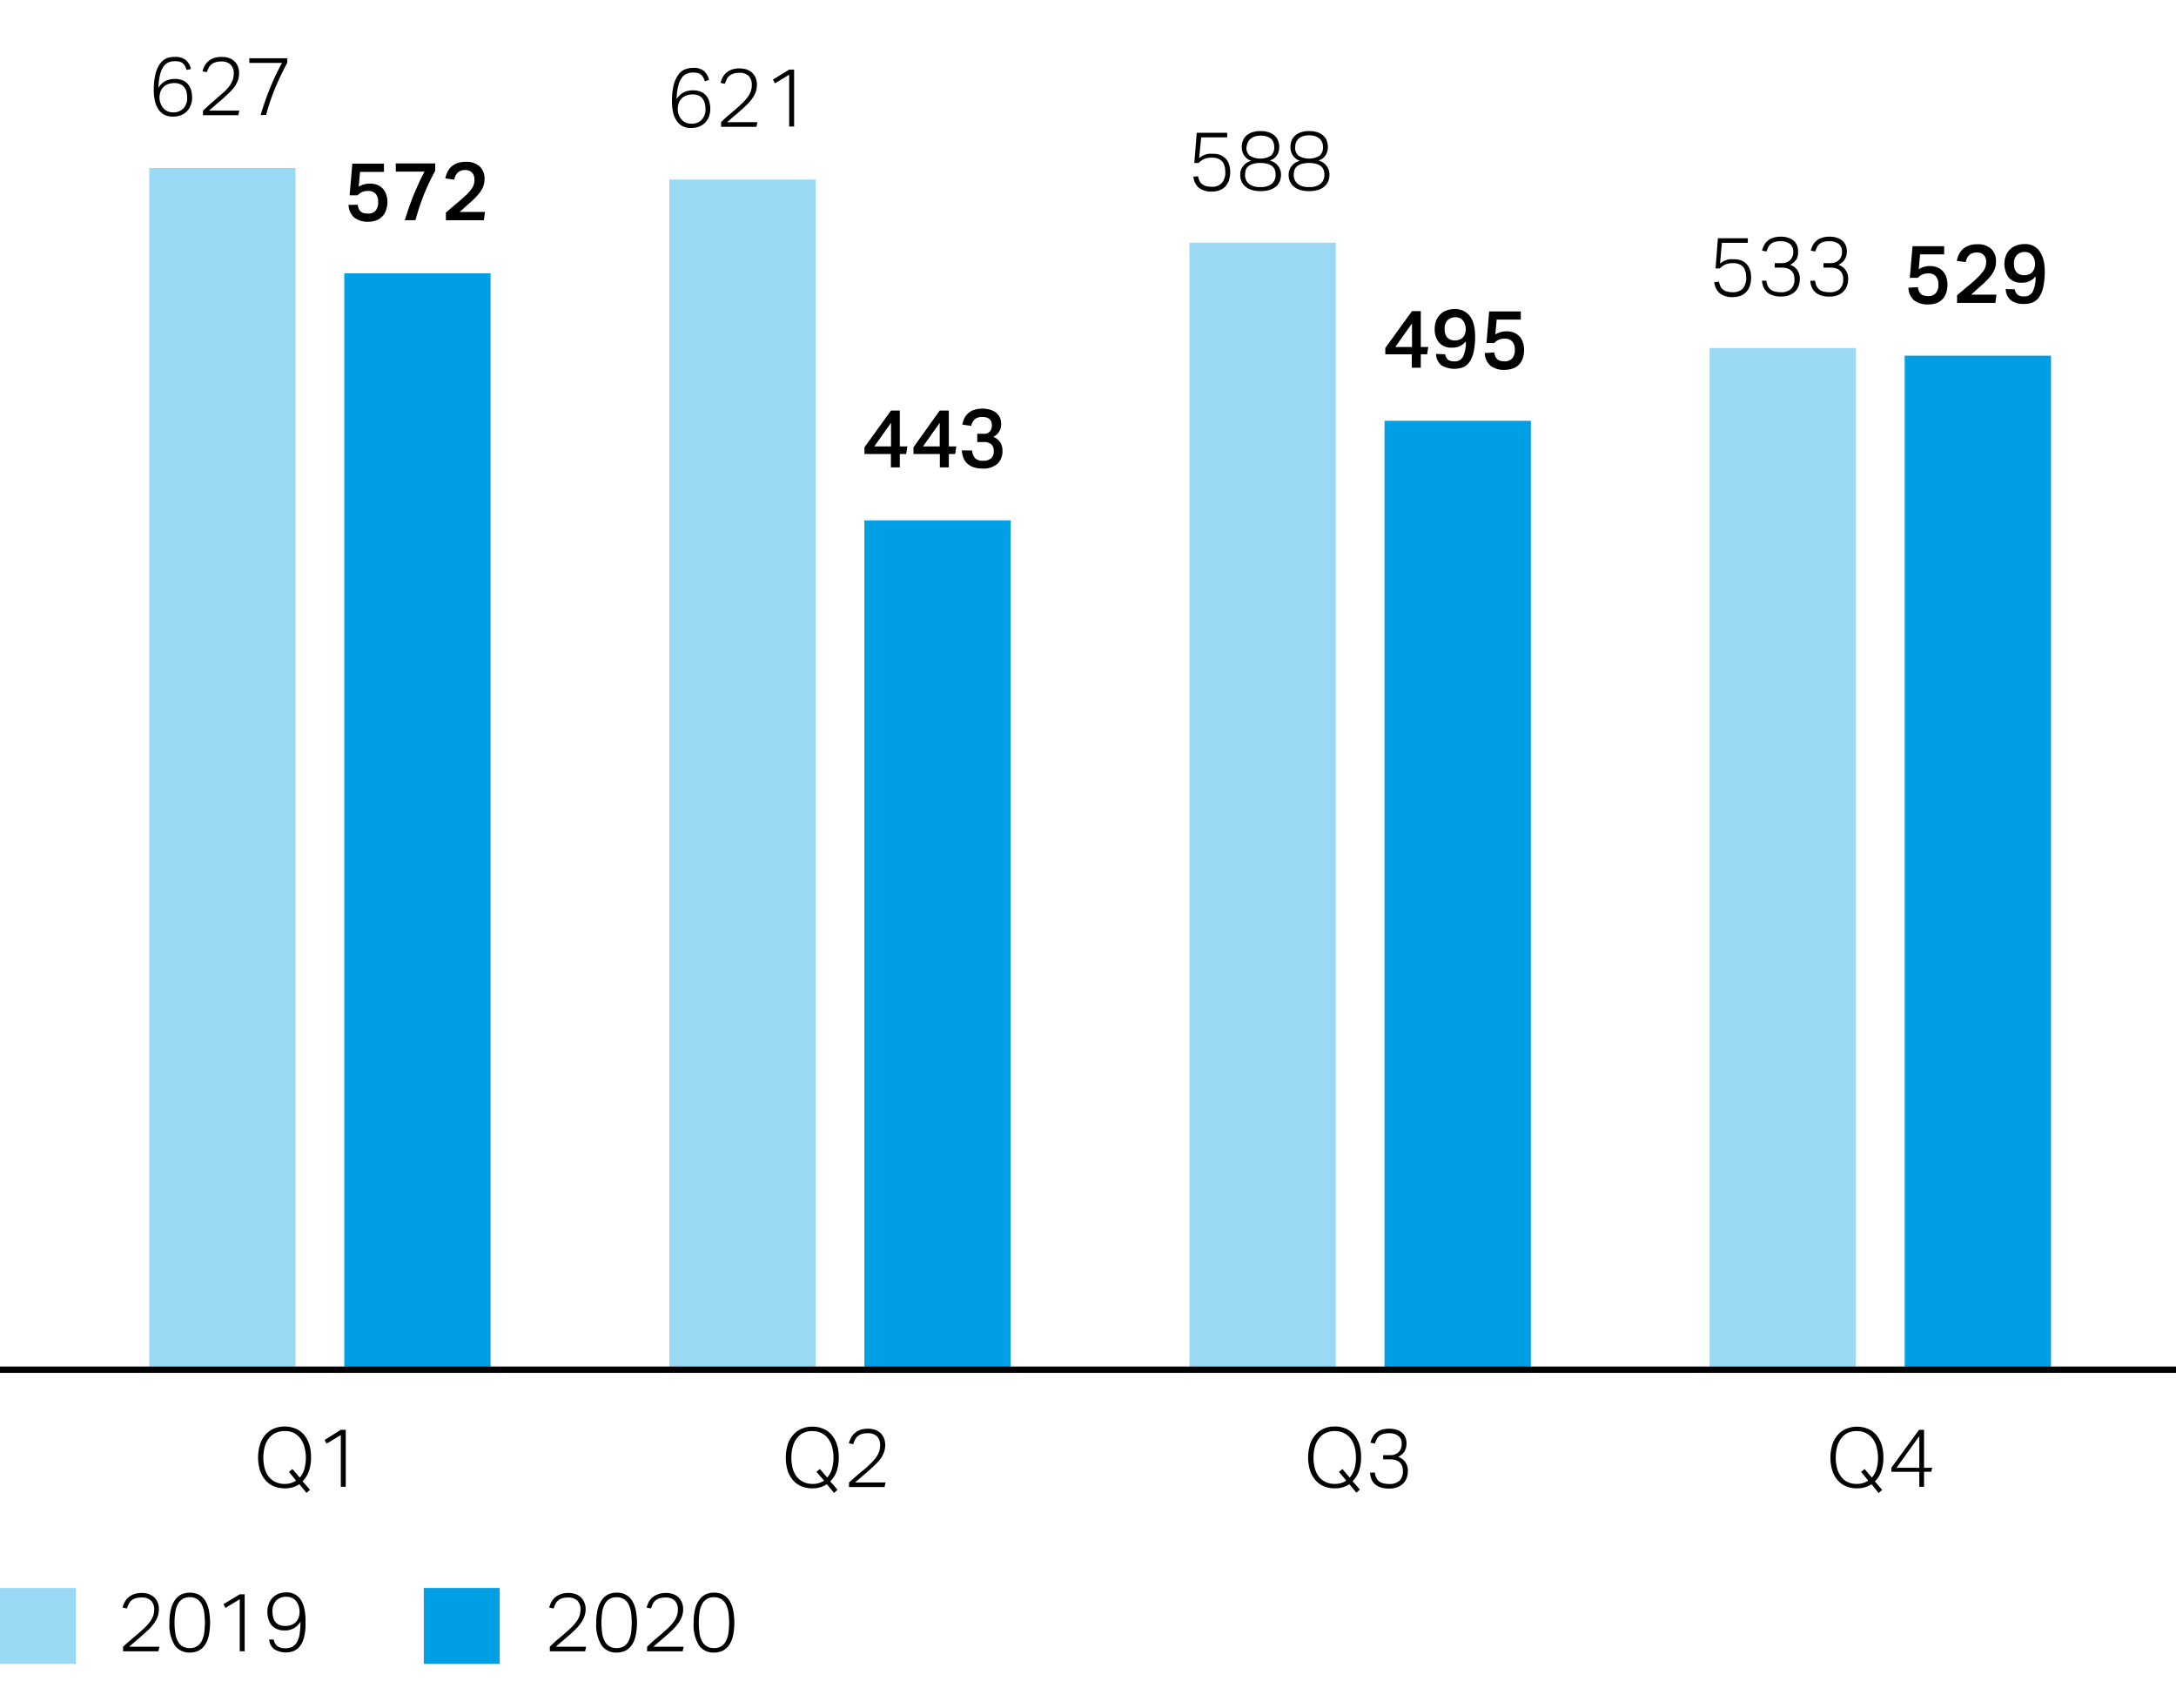
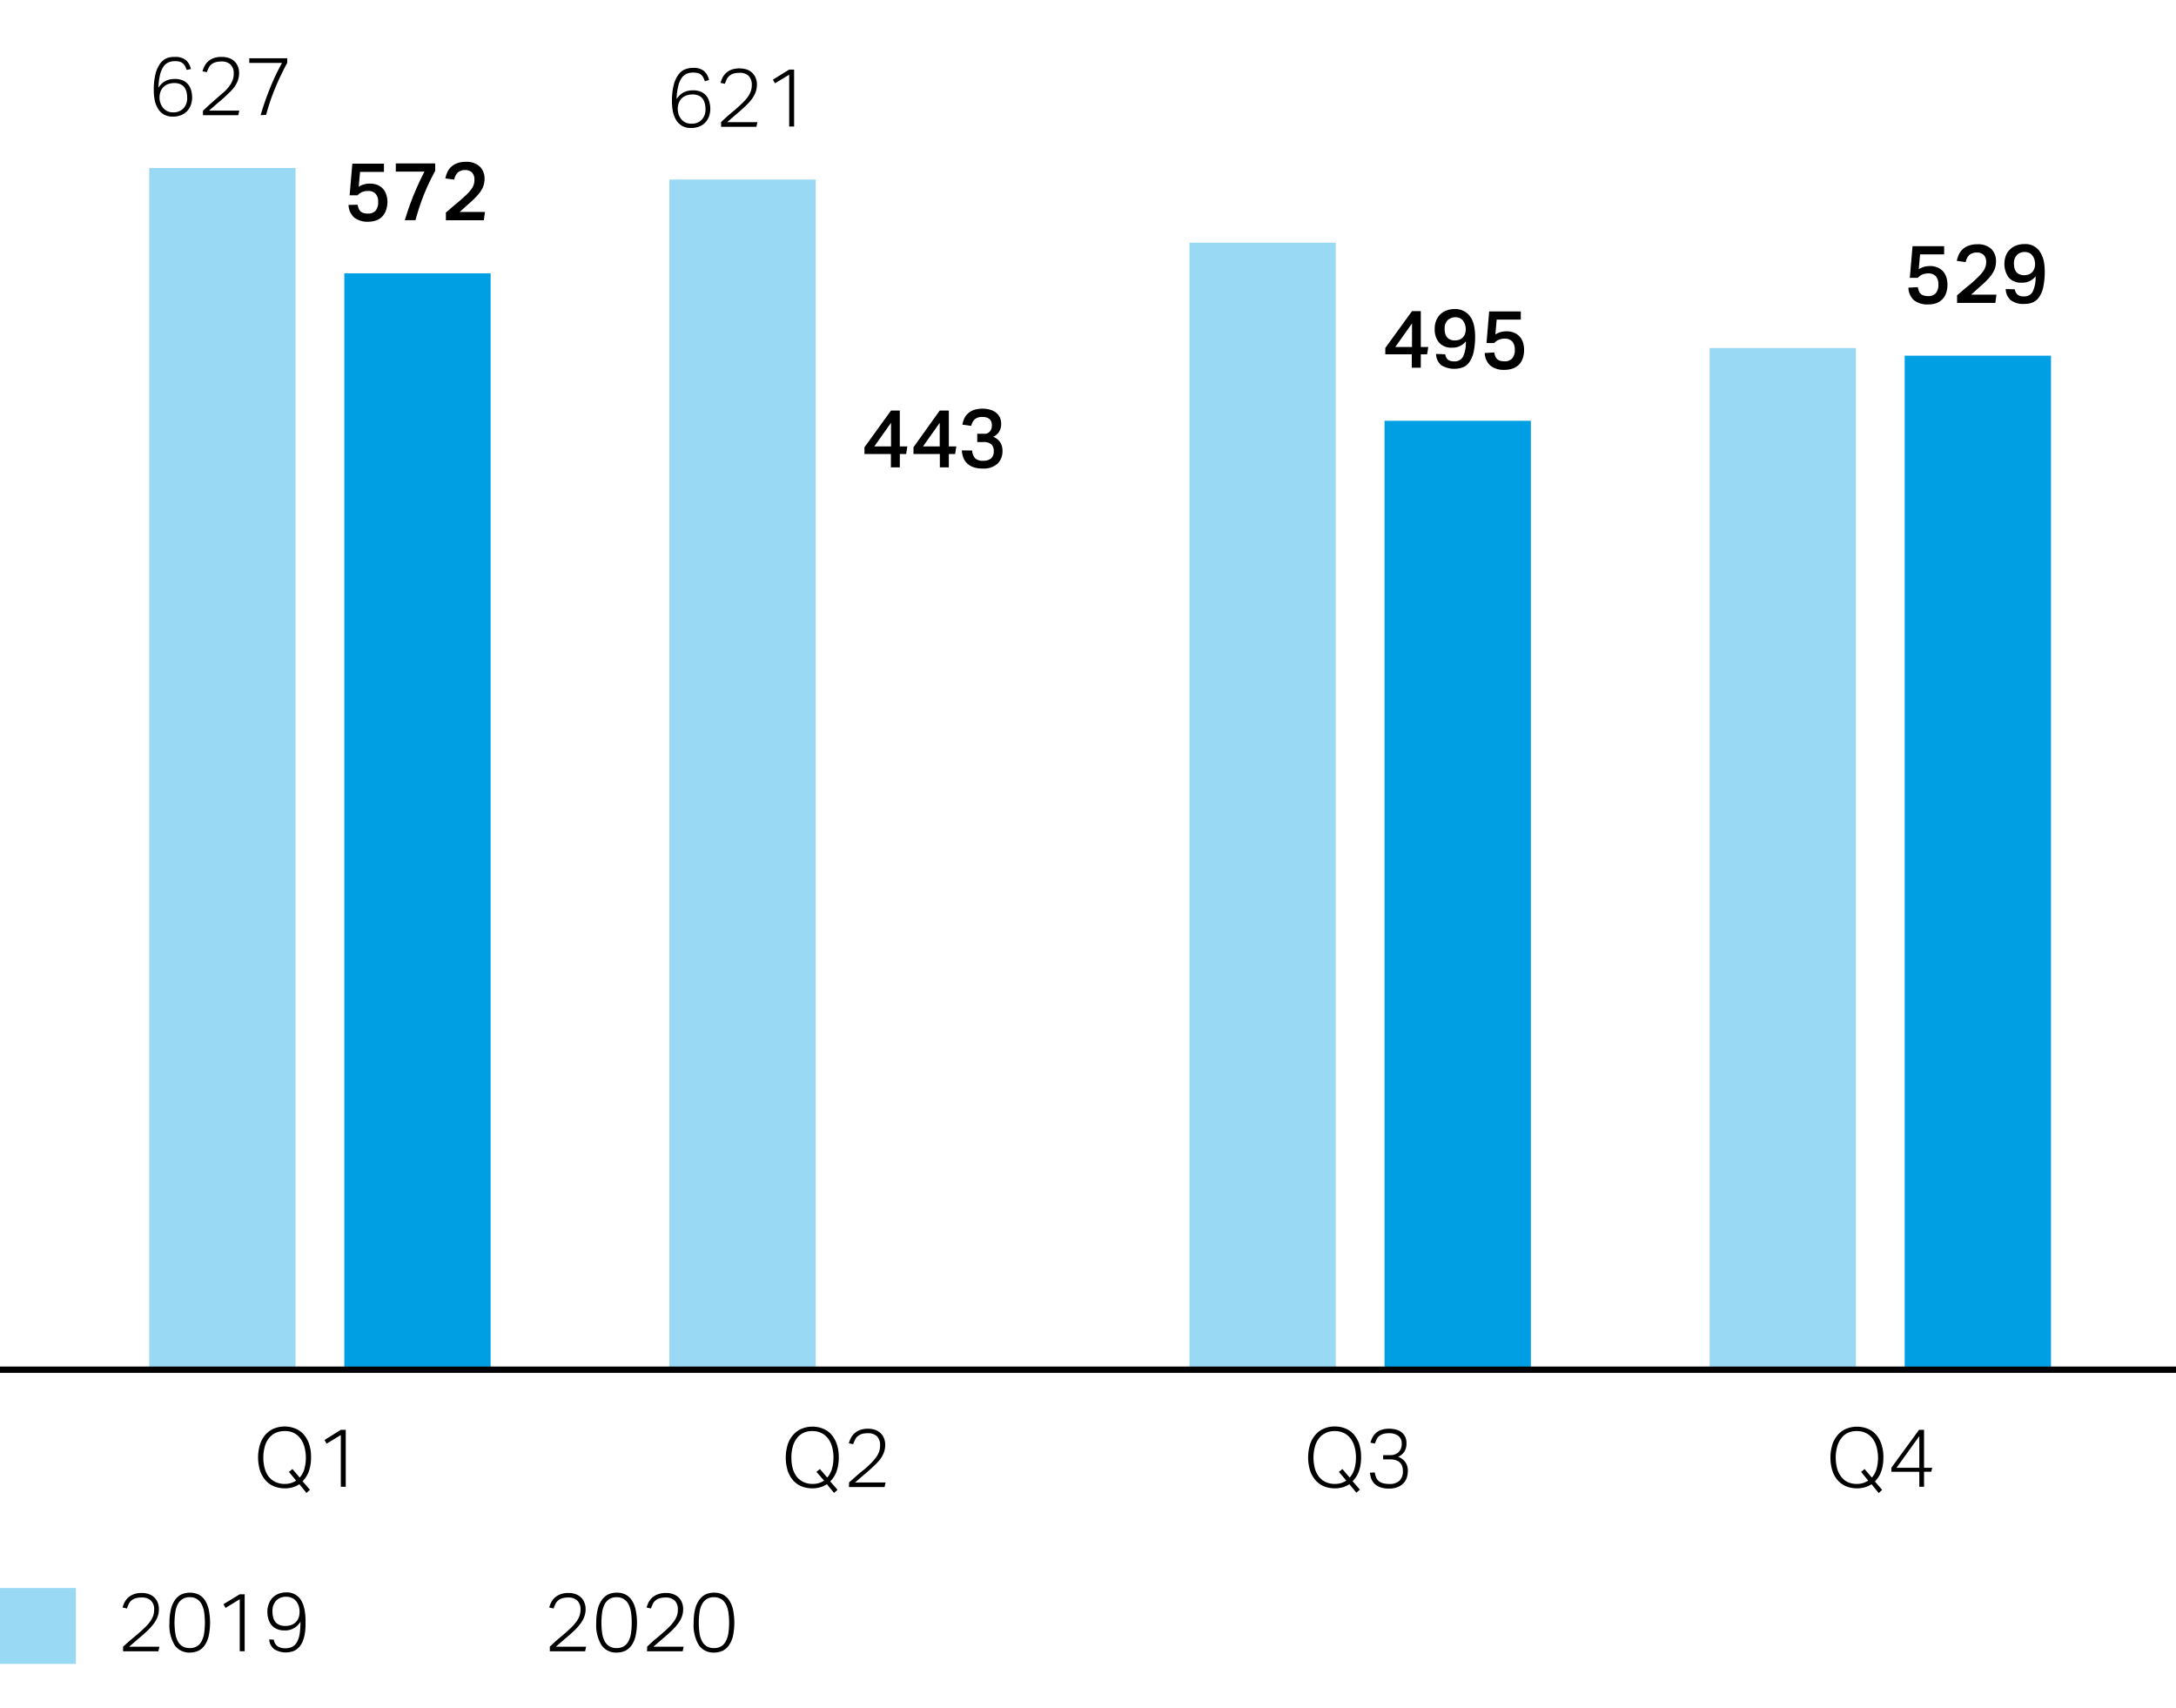
<svg xmlns="http://www.w3.org/2000/svg" width="344" height="270" viewBox="0 0 344 270">
  <defs>
    <style>.cls-1{fill:none}.cls-2{fill:#99d9f4}.cls-3{fill:#009fe4}</style>
  </defs>
  <g id="Grafik">
-     <path class="cls-1" d="M339 55.85l-2.67 1.69-.38-.73 3.05-1.94h.92V66H339zM339 16.5l-2.67 1.69-.38-.72 3.05-1.95h.92v11.1H339zM-.28 222.65a3.8 3.8 0 01-1.65-.34 3 3 0 01-1.24-1.05 5.18 5.18 0 01-.78-1.82 11.29 11.29 0 01-.27-2.64 7.5 7.5 0 011-4.39 3.43 3.43 0 013-1.46 3.39 3.39 0 012.9 1.43 7.46 7.46 0 011 4.42 11.14 11.14 0 01-.27 2.63 5.35 5.35 0 01-.78 1.82 3.31 3.31 0 01-1.27 1.06 4 4 0 01-1.64.34zm0-1.6a1.66 1.66 0 001-.3 2.14 2.14 0 00.66-.85 4.48 4.48 0 00.37-1.33 11.73 11.73 0 00.12-1.77 11.74 11.74 0 00-.12-1.75 4.73 4.73 0 00-.37-1.34 2.14 2.14 0 00-.66-.85 1.66 1.66 0 00-1-.3 1.6 1.6 0 00-1 .31 2.17 2.17 0 00-.66.86 5 5 0 00-.35 1.33 13.07 13.07 0 00-.11 1.74 7.91 7.91 0 00.5 3.2 1.68 1.68 0 001.64 1.05zM-.28 207.52a3.8 3.8 0 01-1.65-.34 3 3 0 01-1.24-1.05 5.32 5.32 0 01-.78-1.83 11.14 11.14 0 01-.27-2.63 7.54 7.54 0 011-4.4 3.44 3.44 0 013-1.45 3.38 3.38 0 012.9 1.42 7.52 7.52 0 011 4.43 11.2 11.2 0 01-.27 2.63 5.21 5.21 0 01-.78 1.81 3.22 3.22 0 01-1.27 1.06 4 4 0 01-1.64.35zm0-1.61a1.66 1.66 0 001-.3 2.1 2.1 0 00.66-.84 4.57 4.57 0 00.37-1.33 11.92 11.92 0 00.12-1.77 11.64 11.64 0 00-.12-1.75 4.64 4.64 0 00-.37-1.34 2.17 2.17 0 00-.66-.86 1.72 1.72 0 00-1-.29 1.66 1.66 0 00-1 .3 2.25 2.25 0 00-.66.86 5.12 5.12 0 00-.35 1.34 13.07 13.07 0 00-.11 1.74 7.91 7.91 0 00.49 3.15 1.67 1.67 0 001.65 1.09zM-.28 192.38a4 4 0 01-1.65-.33A3.14 3.14 0 01-3.17 191a5.18 5.18 0 01-.78-1.82 11.26 11.26 0 01-.27-2.63 7.54 7.54 0 011-4.4 3.42 3.42 0 013-1.45 3.38 3.38 0 012.9 1.42 7.5 7.5 0 011 4.43 11.11 11.11 0 01-.27 2.62 5.26 5.26 0 01-.73 1.83 3.22 3.22 0 01-1.27 1 4 4 0 01-1.69.38zm0-1.6a1.66 1.66 0 001-.3 2.17 2.17 0 00.66-.84 4.64 4.64 0 00.37-1.34 11.68 11.68 0 00.12-1.76 11.78 11.78 0 00-.12-1.76 4.73 4.73 0 00-.37-1.34 2.14 2.14 0 00-.66-.85 1.66 1.66 0 00-1-.3 1.66 1.66 0 00-1 .31 2.17 2.17 0 00-.66.86 5 5 0 00-.35 1.33 13.11 13.11 0 00-.11 1.75 7.91 7.91 0 00.49 3.15 1.68 1.68 0 001.65 1.09zM-.28 177.25a3.8 3.8 0 01-1.65-.34 3 3 0 01-1.24-1 5.26 5.26 0 01-.78-1.91 11.29 11.29 0 01-.27-2.64 7.5 7.5 0 011-4.39 3.43 3.43 0 013-1.46A3.4 3.4 0 012.69 167a7.52 7.52 0 011 4.43 11.14 11.14 0 01-.23 2.57 5.21 5.21 0 01-.78 1.81 3.25 3.25 0 01-1.27 1.07 4 4 0 01-1.69.37zm0-1.61a1.72 1.72 0 001-.29 2.14 2.14 0 00.66-.85 4.57 4.57 0 00.37-1.33 11.82 11.82 0 00.12-1.77 11.74 11.74 0 00-.12-1.75 4.73 4.73 0 00-.37-1.34 2.14 2.14 0 00-.66-.85 1.66 1.66 0 00-1-.3 1.6 1.6 0 00-1 .31 2.21 2.21 0 00-.66.85 5.12 5.12 0 00-.35 1.34 13.07 13.07 0 00-.11 1.74 7.91 7.91 0 00.49 3.15 1.67 1.67 0 001.65 1.09zM-.28 162.12a4 4 0 01-1.65-.34 3.19 3.19 0 01-1.24-1.05 5.32 5.32 0 01-.78-1.83 11.2 11.2 0 01-.27-2.63 7.54 7.54 0 011-4.4 3.42 3.42 0 013-1.45 3.38 3.38 0 012.9 1.42 7.52 7.52 0 011 4.43 11.2 11.2 0 01-.27 2.63 5.29 5.29 0 01-.78 1.81 3.22 3.22 0 01-1.27 1.06 4 4 0 01-1.64.35zm0-1.61a1.66 1.66 0 001-.3 2.1 2.1 0 00.66-.84 4.57 4.57 0 00.4-1.37 11.92 11.92 0 00.12-1.77 11.64 11.64 0 00-.12-1.75 4.55 4.55 0 00-.37-1.34 2.17 2.17 0 00-.66-.86 1.72 1.72 0 00-1-.29 1.66 1.66 0 00-1 .3 2.25 2.25 0 00-.66.86 5.12 5.12 0 00-.35 1.34 13 13 0 00-.11 1.74 7.91 7.91 0 00.49 3.15 1.67 1.67 0 001.62 1.13zM-.28 147a4 4 0 01-1.65-.33 3.14 3.14 0 01-1.24-1.06 5.18 5.18 0 01-.78-1.82 11.29 11.29 0 01-.27-2.64 7.5 7.5 0 011-4.39 3.42 3.42 0 013-1.45 3.38 3.38 0 012.9 1.42 7.48 7.48 0 011 4.42 11.14 11.14 0 01-.27 2.63 5.26 5.26 0 01-.78 1.82 3.31 3.31 0 01-1.27 1.06 4 4 0 01-1.64.34zm0-1.6a1.66 1.66 0 001-.3 2.17 2.17 0 00.66-.84 4.64 4.64 0 00.37-1.34 11.73 11.73 0 00.12-1.77 11.74 11.74 0 00-.12-1.75 4.73 4.73 0 00-.34-1.4 2.14 2.14 0 00-.66-.85 1.66 1.66 0 00-1-.3 1.6 1.6 0 00-1 .31 2.17 2.17 0 00-.66.86 5 5 0 00-.35 1.33 13.07 13.07 0 00-.11 1.74 7.85 7.85 0 00.49 3.15 1.68 1.68 0 001.62 1.14zM-.28 131.85a3.8 3.8 0 01-1.65-.34 3 3 0 01-1.24-1 5.26 5.26 0 01-.78-1.82 11.29 11.29 0 01-.27-2.69 7.5 7.5 0 011-4.39 3.43 3.43 0 013-1.46 3.4 3.4 0 012.9 1.42 7.52 7.52 0 011 4.43 11.2 11.2 0 01-.27 2.63 5.21 5.21 0 01-.78 1.81 3.22 3.22 0 01-1.27 1.06 4 4 0 01-1.64.35zm0-1.61a1.72 1.72 0 001-.29 2.14 2.14 0 00.66-.85 4.57 4.57 0 00.37-1.33A11.92 11.92 0 001.9 126a11.64 11.64 0 00-.12-1.75 4.64 4.64 0 00-.37-1.34 2.07 2.07 0 00-.66-.85 1.66 1.66 0 00-1-.3 1.66 1.66 0 00-1 .3 2.25 2.25 0 00-.66.86 5.12 5.12 0 00-.35 1.34 13.07 13.07 0 00-.13 1.74 7.91 7.91 0 00.49 3.15 1.67 1.67 0 001.64 1.09zM-.28 116.72a4 4 0 01-1.65-.34 3.19 3.19 0 01-1.24-1 5.32 5.32 0 01-.78-1.83 11.2 11.2 0 01-.27-2.63 7.54 7.54 0 011-4.4 3.42 3.42 0 013-1.45 3.38 3.38 0 012.9 1.42 7.5 7.5 0 011 4.43 11.05 11.05 0 01-.27 2.62 5.26 5.26 0 01-.78 1.82 3.22 3.22 0 01-1.27 1.06 4 4 0 01-1.64.3zm0-1.61a1.66 1.66 0 001-.3 2.17 2.17 0 00.66-.84 4.66 4.66 0 00.37-1.33 11.92 11.92 0 00.12-1.77 11.55 11.55 0 00-.12-1.75 4.71 4.71 0 00-.37-1.35 2.14 2.14 0 00-.66-.85 1.65 1.65 0 00-1-.29 1.66 1.66 0 00-1 .3 2.17 2.17 0 00-.66.86 5 5 0 00-.35 1.33 13.11 13.11 0 00-.11 1.75 7.91 7.91 0 00.5 3.13 1.67 1.67 0 001.64 1.11zM-.28 101.58a3.8 3.8 0 01-1.65-.34 3 3 0 01-1.24-1 5.18 5.18 0 01-.78-1.82 11.29 11.29 0 01-.27-2.64 7.5 7.5 0 011-4.39 3.43 3.43 0 013-1.46 3.39 3.39 0 012.9 1.43 7.46 7.46 0 011 4.42 11.14 11.14 0 01-.27 2.63 5.35 5.35 0 01-.78 1.82 3.31 3.31 0 01-1.27 1.06 4 4 0 01-1.64.29zm0-1.6a1.66 1.66 0 001-.3 2.14 2.14 0 00.66-.85 4.48 4.48 0 00.37-1.33 11.73 11.73 0 00.12-1.77A11.74 11.74 0 001.78 94a4.73 4.73 0 00-.37-1.34 2.14 2.14 0 00-.66-.85 1.66 1.66 0 00-1-.3 1.6 1.6 0 00-1 .31 2.17 2.17 0 00-.66.86A5 5 0 00-2.28 94a13.07 13.07 0 00-.11 1.74 7.91 7.91 0 00.49 3.15A1.68 1.68 0 00-.26 100zM-.28 86.45a3.8 3.8 0 01-1.65-.34 3 3 0 01-1.24-1 5.32 5.32 0 01-.78-1.83 11.14 11.14 0 01-.27-2.63 7.54 7.54 0 011-4.4 3.44 3.44 0 013-1.45 3.38 3.38 0 012.9 1.42 7.52 7.52 0 011 4.43 11.2 11.2 0 01-.27 2.63A5.21 5.21 0 012.68 85a3.22 3.22 0 01-1.27 1.1 4 4 0 01-1.69.35zm0-1.61a1.66 1.66 0 001-.3 2.1 2.1 0 00.66-.84 4.57 4.57 0 00.37-1.33 11.92 11.92 0 00.15-1.77 11.64 11.64 0 00-.12-1.75 4.64 4.64 0 00-.37-1.34 2.17 2.17 0 00-.66-.86 1.72 1.72 0 00-1-.29 1.66 1.66 0 00-1 .3 2.25 2.25 0 00-.66.86 5.12 5.12 0 00-.35 1.34 13.07 13.07 0 00-.11 1.74 7.91 7.91 0 00.49 3.15 1.67 1.67 0 001.62 1.09zM-.28 71.31A4 4 0 01-1.93 71a3.14 3.14 0 01-1.24-1.06 5.18 5.18 0 01-.78-1.82 11.26 11.26 0 01-.27-2.63 7.54 7.54 0 011-4.4 3.42 3.42 0 013-1.45A3.38 3.38 0 012.69 61a7.5 7.5 0 011 4.43 11.11 11.11 0 01-.27 2.62 5.26 5.26 0 01-.78 1.82A3.22 3.22 0 011.41 71a4 4 0 01-1.69.31zm0-1.6a1.66 1.66 0 001-.3 2.17 2.17 0 00.66-.84 4.64 4.64 0 00.37-1.34 11.68 11.68 0 00.12-1.76 11.78 11.78 0 00-.12-1.76 4.73 4.73 0 00-.37-1.34 2.14 2.14 0 00-.66-.85 1.66 1.66 0 00-1-.3 1.66 1.66 0 00-1 .31 2.17 2.17 0 00-.66.86 5 5 0 00-.35 1.33 13.11 13.11 0 00-.11 1.75 7.91 7.91 0 00.49 3.15 1.68 1.68 0 001.65 1.09zM-.28 56.18a3.8 3.8 0 01-1.65-.34 3 3 0 01-1.24-1.05A5.26 5.26 0 01-3.95 53a11.29 11.29 0 01-.27-2.64 7.5 7.5 0 011-4.39 3.43 3.43 0 013-1.46 3.39 3.39 0 012.9 1.43 7.46 7.46 0 011 4.42A11.14 11.14 0 013.46 53a5.35 5.35 0 01-.78 1.82 3.31 3.31 0 01-1.27 1.06 4 4 0 01-1.69.3zm0-1.61a1.65 1.65 0 001-.29 2.14 2.14 0 00.66-.85 4.57 4.57 0 00.37-1.33 11.73 11.73 0 00.12-1.77 11.74 11.74 0 00-.12-1.75 4.73 4.73 0 00-.37-1.34 2.14 2.14 0 00-.66-.85 1.66 1.66 0 00-1-.3 1.6 1.6 0 00-1 .31 2.17 2.17 0 00-.66.86 4.93 4.93 0 00-.35 1.33 13.07 13.07 0 00-.11 1.74 7.91 7.91 0 00.49 3.15 1.67 1.67 0 001.65 1.09zM-.28 41.05a3.8 3.8 0 01-1.65-.34 3.11 3.11 0 01-1.24-1.05 5.32 5.32 0 01-.78-1.83 11.2 11.2 0 01-.27-2.63 7.54 7.54 0 011-4.4 3.42 3.42 0 013-1.45 3.38 3.38 0 012.9 1.42 7.52 7.52 0 011 4.43 11.2 11.2 0 01-.27 2.63 5.21 5.21 0 01-.78 1.81 3.22 3.22 0 01-1.22 1.06 4 4 0 01-1.69.35zm0-1.61a1.66 1.66 0 001-.3 2.1 2.1 0 00.66-.84 4.57 4.57 0 00.4-1.3 11.92 11.92 0 00.12-1.8 11.64 11.64 0 00-.12-1.75 4.64 4.64 0 00-.37-1.34 2.17 2.17 0 00-.66-.86 1.72 1.72 0 00-1-.29 1.66 1.66 0 00-1 .3 2.25 2.25 0 00-.66.86 5.12 5.12 0 00-.35 1.34 13 13 0 00-.11 1.74 7.91 7.91 0 00.49 3.15 1.67 1.67 0 001.62 1.09zM-.28 25.91a4 4 0 01-1.65-.33 3.14 3.14 0 01-1.24-1.06 5.18 5.18 0 01-.78-1.82 11.29 11.29 0 01-.27-2.64 7.5 7.5 0 011-4.39 3.42 3.42 0 013-1.45 3.38 3.38 0 012.9 1.42 7.48 7.48 0 011 4.42 11.14 11.14 0 01-.27 2.63 5.26 5.26 0 01-.78 1.82 3.31 3.31 0 01-1.27 1.06 4 4 0 01-1.64.34zm0-1.6a1.66 1.66 0 001-.3 2.17 2.17 0 00.66-.84 4.64 4.64 0 00.37-1.34 11.73 11.73 0 00.12-1.77 11.74 11.74 0 00-.12-1.75A4.73 4.73 0 001.41 17a2.14 2.14 0 00-.66-.85 1.66 1.66 0 00-1-.3 1.6 1.6 0 00-1 .31 2.17 2.17 0 00-.66.86 5 5 0 00-.35 1.33 13.07 13.07 0 00-.11 1.74 7.85 7.85 0 00.49 3.15 1.68 1.68 0 001.62 1.07z" />
    <g>
      <path class="cls-2" d="M23.59 26.56h23.13v189.78H23.59zM105.82 28.38h23.13v187.96h-23.13zM188.04 38.36h23.13v177.97h-23.13zM270.27 55.01h23.13v161.33h-23.13z" />
      <g>
-         <path class="cls-3" d="M54.43 43.21h23.13v173.13H54.43zM136.65 82.25h23.13v134.08h-23.13zM218.88 66.51h23.13v149.82h-23.13zM301.11 56.22h23.13v160.11h-23.13z" />
+         <path class="cls-3" d="M54.43 43.21h23.13v173.13H54.43zh23.13v134.08h-23.13zM218.88 66.51h23.13v149.82h-23.13zM301.11 56.22h23.13v160.11h-23.13z" />
      </g>
    </g>
    <path stroke="#000" stroke-miterlimit="10" fill="none" d="M0 216.5h348" />
  </g>
  <g id="DE">
    <path d="M213.32 234.6a4.11 4.11 0 01-2.3.65 4.59 4.59 0 01-1.67-.3A3.62 3.62 0 01208 234a4.44 4.44 0 01-.88-1.52 7.12 7.12 0 010-4.22 4.26 4.26 0 01.89-1.53 3.55 3.55 0 011.33-.94 4.31 4.31 0 011.66-.32 4.39 4.39 0 011.67.31 3.56 3.56 0 011.32.91 4.66 4.66 0 01.87 1.52 6.36 6.36 0 01.31 2.1 6.54 6.54 0 01-.34 2.23 4.18 4.18 0 01-1 1.58l1.15 1.33-.55.49zm-1.65-1.95l.55-.45 1.15 1.35a3.7 3.7 0 00.75-1.37 6.27 6.27 0 00.24-1.8 6 6 0 00-.22-1.69 3.87 3.87 0 00-.64-1.32 2.83 2.83 0 00-1.05-.86 3.1 3.1 0 00-1.43-.31 3.25 3.25 0 00-1.47.31 2.83 2.83 0 00-1.05.86 3.68 3.68 0 00-.63 1.32 6.35 6.35 0 00-.22 1.69 6.47 6.47 0 00.21 1.69 3.85 3.85 0 00.63 1.32 2.94 2.94 0 001.06.85 3.25 3.25 0 001.47.31 3.09 3.09 0 001.81-.52zM217.34 232.74a2.77 2.77 0 00.21.78 1.39 1.39 0 00.41.57 1.52 1.52 0 00.68.35 3.78 3.78 0 001 .12 2.24 2.24 0 001.62-.53 2.07 2.07 0 00.52-1.51 2.21 2.21 0 00-.15-.86 1.51 1.51 0 00-.42-.57 1.75 1.75 0 00-.64-.32 3.47 3.47 0 00-.82-.1h-1.09V230h1.09a1.86 1.86 0 001.34-.46 1.77 1.77 0 00.5-1.35 1.46 1.46 0 00-.54-1.24 2.36 2.36 0 00-1.47-.41 3.22 3.22 0 00-.89.11 1.88 1.88 0 00-.62.3 1.62 1.62 0 00-.42.51 5.48 5.48 0 00-.29.71l-.7-.13a3.6 3.6 0 01.29-.79 2.4 2.4 0 01.53-.71 2.36 2.36 0 01.86-.52 3.71 3.71 0 011.28-.19 3.8 3.8 0 011.23.18 2.35 2.35 0 01.85.49 2.05 2.05 0 01.49.72 2.37 2.37 0 01.16.88 2.49 2.49 0 01-.32 1.33 2.41 2.41 0 01-1 .84 2.23 2.23 0 011.53 2.25 3.08 3.08 0 01-.19 1.11 2.29 2.29 0 01-.56.87 2.58 2.58 0 01-.93.58 3.56 3.56 0 01-1.27.21 4 4 0 01-1.46-.23 2.62 2.62 0 01-.92-.6 2.23 2.23 0 01-.48-.81 4 4 0 01-.17-.87zM295.87 234.6a4.11 4.11 0 01-2.3.65 4.59 4.59 0 01-1.67-.3 3.54 3.54 0 01-1.33-.92 4.28 4.28 0 01-.88-1.52 7.12 7.12 0 010-4.22 4.39 4.39 0 01.88-1.53 3.59 3.59 0 011.34-.94 4.53 4.53 0 013.32 0 3.4 3.4 0 011.32.91 4.33 4.33 0 01.87 1.52 6.1 6.1 0 01.32 2.1 6.54 6.54 0 01-.34 2.23 4.18 4.18 0 01-1 1.58l1.14 1.33-.54.51zm-1.65-1.95l.55-.45 1.15 1.35a3.55 3.55 0 00.74-1.37 6.6 6.6 0 000-3.49 3.87 3.87 0 00-.64-1.32 2.91 2.91 0 00-1.05-.86 3.13 3.13 0 00-1.43-.31 3.29 3.29 0 00-1.48.31 2.8 2.8 0 00-1 .86 3.68 3.68 0 00-.63 1.32 6 6 0 00-.22 1.69 6.47 6.47 0 00.21 1.69 3.85 3.85 0 00.63 1.32 2.9 2.9 0 001 .85 3.29 3.29 0 001.48.31 3.11 3.11 0 001.81-.52zM299 232l4.38-6h.79v6h1.29l-.15.63h-1.14V235h-.75v-2.36H299zm4.42 0v-5l-3.6 5zM130.72 234.6a4.11 4.11 0 01-2.3.65 4.59 4.59 0 01-1.67-.3 3.62 3.62 0 01-1.33-.92 4.44 4.44 0 01-.88-1.52 7.12 7.12 0 010-4.22 4.26 4.26 0 01.89-1.53 3.55 3.55 0 011.33-.94 4.31 4.31 0 011.66-.32 4.35 4.35 0 011.67.31 3.56 3.56 0 011.32.91 4.66 4.66 0 01.87 1.52 6.35 6.35 0 01.32 2.1 6.52 6.52 0 01-.35 2.23 4.18 4.18 0 01-1 1.58l1.15 1.33-.55.49zm-1.65-1.95l.55-.45 1.16 1.35a3.83 3.83 0 00.74-1.37 6.27 6.27 0 00.24-1.8 6 6 0 00-.22-1.69 3.69 3.69 0 00-.64-1.32 2.83 2.83 0 00-1.05-.86 3.1 3.1 0 00-1.43-.31 3.25 3.25 0 00-1.47.31 2.83 2.83 0 00-1 .86 3.68 3.68 0 00-.63 1.32 6.36 6.36 0 00-.21 1.69 6.47 6.47 0 00.2 1.69 3.85 3.85 0 00.63 1.32 3 3 0 001.06.85 3.25 3.25 0 001.47.31 3.09 3.09 0 001.81-.52zM134.23 234.31c.31-.26.66-.57 1.05-.92s.79-.7 1.19-1 .83-.73 1.16-1.05a6.83 6.83 0 00.83-.94 3.67 3.67 0 00.51-.92 2.9 2.9 0 00.16-1 1.92 1.92 0 00-.5-1.46 2 2 0 00-1.45-.48 3.21 3.21 0 00-.94.12 2 2 0 00-.64.35 1.52 1.52 0 00-.42.55 5.23 5.23 0 00-.3.71l-.69-.14a4.2 4.2 0 01.32-.82 2.38 2.38 0 01.56-.74 2.68 2.68 0 01.87-.54 3.7 3.7 0 011.28-.2 3.21 3.21 0 011.16.19 2.23 2.23 0 01.85.53 2.32 2.32 0 01.53.81 2.79 2.79 0 01.18 1 3.6 3.6 0 01-.18 1.15 4.48 4.48 0 01-.55 1.06 8.16 8.16 0 01-1 1.08c-.38.38-.83.78-1.35 1.23q-.41.33-.84.72l-.84.72H140l-.16.73h-5.63zM47.33 234.6a4.11 4.11 0 01-2.3.65 4.59 4.59 0 01-1.67-.3A3.54 3.54 0 0142 234a4.44 4.44 0 01-.88-1.52 7.12 7.12 0 010-4.22 4.39 4.39 0 01.88-1.53 3.67 3.67 0 011.34-.94 4.53 4.53 0 013.32 0 3.4 3.4 0 011.32.91 4.51 4.51 0 01.88 1.52 6.36 6.36 0 01.31 2.1 6.54 6.54 0 01-.34 2.23 4.18 4.18 0 01-1 1.58l1.17 1.35-.55.49zm-1.65-1.95l.55-.45 1.15 1.35a3.55 3.55 0 00.74-1.37 6.6 6.6 0 000-3.49 3.87 3.87 0 00-.64-1.32 2.83 2.83 0 00-1-.86 3.13 3.13 0 00-1.48-.31 3.25 3.25 0 00-1.47.31 2.83 2.83 0 00-1.05.86 3.68 3.68 0 00-.63 1.32 6.35 6.35 0 00-.22 1.69 6.47 6.47 0 00.21 1.69 3.85 3.85 0 00.63 1.32 2.94 2.94 0 001.06.85 3.25 3.25 0 001.47.31 3.09 3.09 0 001.81-.52zM53.88 226.83l-2.25 1.36-.32-.58 2.57-1.61h.78v9h-.78zM56.54 32.36a2.45 2.45 0 00.17.61 1.29 1.29 0 00.29.45 1.34 1.34 0 00.49.26 2.81 2.81 0 00.7.08 1.55 1.55 0 001.17-.44 2 2 0 00.42-1.41 1.82 1.82 0 00-.4-1.28 1.52 1.52 0 00-1.21-.44 2.23 2.23 0 00-.94.17 2.29 2.29 0 00-.7.51h-1.26l.43-5h5v1.3h-3.78l-.21 2.35a2.84 2.84 0 01.81-.37 3.22 3.22 0 01.93-.13 3 3 0 011.3.25 2.45 2.45 0 01.87.66 2.7 2.7 0 01.48.94 3.82 3.82 0 01.15 1.06A4 4 0 0161 33.3a2.55 2.55 0 01-1.58 1.56 3.85 3.85 0 01-1.19.19 3.48 3.48 0 01-2.23-.66 2.79 2.79 0 01-.9-2zM64 34.81a43.56 43.56 0 013.1-7.68h-4.53v-1.3h6.23V27a37.09 37.09 0 00-1.8 3.8 38.44 38.44 0 00-1.32 4zM70.43 33.66c.66-.58 1.26-1.1 1.82-1.56s1-.88 1.45-1.28a6.42 6.42 0 001-1.19 2.42 2.42 0 00.3-1.27 1.51 1.51 0 00-.38-1.08 1.42 1.42 0 00-1-.4 1.82 1.82 0 00-1.21.35 2.11 2.11 0 00-.6 1.16l-1.41-.19a4.35 4.35 0 01.33-1 2.55 2.55 0 01.6-.83 2.75 2.75 0 01.94-.57 3.77 3.77 0 011.38-.22 3 3 0 012.19.74 2.58 2.58 0 01.76 1.95 3.37 3.37 0 01-.28 1.38 4.74 4.74 0 01-.8 1.18 11.84 11.84 0 01-1.23 1.22c-.48.42-1 .9-1.62 1.45h4l-.18 1.31h-6v-1.15zM29.51 11.05a3.93 3.93 0 00-.28-.64 1.41 1.41 0 00-.37-.43 1.34 1.34 0 00-.51-.24 3 3 0 00-.71-.07 2.46 2.46 0 00-1 .19 1.87 1.87 0 00-.79.66 3.88 3.88 0 00-.55 1.29 9.89 9.89 0 00-.25 2.06 2.89 2.89 0 011.09-1.06 3.25 3.25 0 011.5-.33 3.08 3.08 0 011.28.24 2.11 2.11 0 01.84.65 2.6 2.6 0 01.47.94 4.5 4.5 0 01.14 1.11 3.27 3.27 0 01-.22 1.22 2.66 2.66 0 01-.6.95 2.7 2.7 0 01-.95.62 3.24 3.24 0 01-1.23.22 2.8 2.8 0 01-1.53-.37 2.67 2.67 0 01-.93-1 4.12 4.12 0 01-.47-1.33 8 8 0 01-.13-1.46 10.23 10.23 0 01.29-2.65 4.92 4.92 0 01.75-1.62 2.47 2.47 0 011.06-.82A3.27 3.27 0 0127.64 9a2.63 2.63 0 011.75.5 2.64 2.64 0 01.79 1.41zm-2.15 6.71a2.17 2.17 0 001.64-.63 2.37 2.37 0 00.59-1.69 4.26 4.26 0 00-.1-.89 2.19 2.19 0 00-.34-.74 1.65 1.65 0 00-.63-.5 2.4 2.4 0 00-1-.18 2.94 2.94 0 00-.88.14 2.09 2.09 0 00-.75.44 2 2 0 00-.51.76 2.81 2.81 0 00-.16 1.09 2.44 2.44 0 00.17.8 2.39 2.39 0 00.41.71 2.05 2.05 0 00.65.5 2.08 2.08 0 00.91.19zM32.09 17.5l1-.93 1.19-1.05c.44-.38.83-.73 1.16-1a7 7 0 00.84-.94 4 4 0 00.5-.92 2.86 2.86 0 00.17-1 1.92 1.92 0 00-.51-1.46A2 2 0 0035 9.72a2.91 2.91 0 00-.95.13 1.66 1.66 0 00-1.05.85 5.23 5.23 0 00-.3.71l-.68-.14a3.6 3.6 0 01.31-.82 2.61 2.61 0 011.47-1.27A3.5 3.5 0 0135.08 9a3.21 3.21 0 011.16.19 2.23 2.23 0 01.85.53 2.32 2.32 0 01.53.81 2.8 2.8 0 01.18 1 3.58 3.58 0 01-.18 1.14 4.48 4.48 0 01-.55 1.06 7.5 7.5 0 01-1 1.08c-.38.38-.83.78-1.35 1.23q-.41.33-.84.72c-.3.25-.57.49-.83.72h4.78l-.16.73h-5.58zM41.2 18.2a44.44 44.44 0 011.46-4.2 37.42 37.42 0 011.92-4.06h-5.17v-.73h6v.72a43.62 43.62 0 00-1.91 4 33.92 33.92 0 00-1.43 4.23zM140.86 64.89h1.39v5.67h1.19l-.19 1.2h-1v2.11h-1.41v-2.11h-4.18V70.7zm0 1.94l-2.64 3.73h2.64zM148.56 64.89H150v5.67h1.18l-.18 1.2h-1v2.11h-1.42v-2.11h-4.17V70.7zm0 1.94l-2.64 3.73h2.64zM153.69 71.21a1.94 1.94 0 00.49 1.25 1.8 1.8 0 001.27.37 1.88 1.88 0 001.21-.36 1.43 1.43 0 00.44-1.16 1.35 1.35 0 00-.41-1.1 1.81 1.81 0 00-1.2-.34h-1v-1.31h1a1.13 1.13 0 001.28-1 1.67 1.67 0 000-.65 1 1 0 00-.46-.76 1.76 1.76 0 00-1-.24 1.82 1.82 0 00-1.18.33 2.06 2.06 0 00-.59 1.07l-1.4-.19a4.31 4.31 0 01.31-1 2.55 2.55 0 01.6-.79 2.65 2.65 0 01.93-.54 4.49 4.49 0 012.65 0 2.69 2.69 0 01.93.52 2.17 2.17 0 01.54.75 2.53 2.53 0 01.17.91 2.16 2.16 0 01-1.25 2.08 2.29 2.29 0 011.12.89 2.39 2.39 0 01.34 1.27 2.75 2.75 0 01-.79 2.09 3.3 3.3 0 01-2.36.76 4.17 4.17 0 01-1.56-.26 2.68 2.68 0 01-1-.68 2.47 2.47 0 01-.53-.93 4.23 4.23 0 01-.19-1z" />
    <g>
      <path d="M111.43 12.85a3.62 3.62 0 00-.27-.64 1.42 1.42 0 00-.37-.43 1.34 1.34 0 00-.51-.24 3 3 0 00-.72-.07 2.45 2.45 0 00-1 .19 1.81 1.81 0 00-.79.66 3.6 3.6 0 00-.55 1.29 9.18 9.18 0 00-.25 2.06 2.82 2.82 0 011.09-1.06 3.22 3.22 0 011.5-.33 3.08 3.08 0 011.28.24 2.11 2.11 0 01.84.65 2.5 2.5 0 01.46.94 4 4 0 01.15 1.1 3.49 3.49 0 01-.22 1.23 2.66 2.66 0 01-.6.95 2.7 2.7 0 01-.95.62 3.3 3.3 0 01-1.24.22 2.78 2.78 0 01-1.52-.37 2.67 2.67 0 01-.93-1 3.9 3.9 0 01-.47-1.33 8.08 8.08 0 01-.13-1.46 10.23 10.23 0 01.28-2.65 4.64 4.64 0 01.75-1.64 2.44 2.44 0 011.06-.83 3.46 3.46 0 011.22-.22 2.59 2.59 0 011.76.5 2.71 2.71 0 01.79 1.41zm-2.14 6.7a2.13 2.13 0 001.64-.62 2.34 2.34 0 00.6-1.69 3.68 3.68 0 00-.11-.89 2 2 0 00-.34-.74 1.51 1.51 0 00-.63-.5 2.35 2.35 0 00-1-.18 2.62 2.62 0 00-.88.14 2 2 0 00-.76.44 2.06 2.06 0 00-.5.76 2.64 2.64 0 00-.16 1.09 2.48 2.48 0 00.16.8 2.43 2.43 0 00.41.7 1.89 1.89 0 00.65.5 2 2 0 00.92.19zM114 19.29l1-.93 1.19-1c.44-.38.83-.74 1.16-1.06a7.53 7.53 0 00.83-.93 3.79 3.79 0 00.5-.92 2.71 2.71 0 00.17-1 2 2 0 00-.5-1.46 2 2 0 00-1.45-.48 3.21 3.21 0 00-.94.12 1.86 1.86 0 00-.64.35 1.74 1.74 0 00-.43.54c-.1.22-.2.46-.29.72l-.69-.14a4.57 4.57 0 01.31-.82 2.54 2.54 0 01.56-.74 2.85 2.85 0 01.88-.54 4 4 0 012.44 0 2.38 2.38 0 01.85.54 2.32 2.32 0 01.53.81 2.79 2.79 0 01.18 1 3.6 3.6 0 01-.18 1.15 4.18 4.18 0 01-.56 1.06 7.38 7.38 0 01-.94 1.08c-.38.37-.83.78-1.35 1.22l-.85.73-.83.72h4.79l-.16.73H114zM124.76 11.81l-2.25 1.36-.32-.58 2.57-1.59h.78v9h-.78z" />
    </g>
    <g>
      <path d="M223.22 49.18h1.39v5.67h1.18l-.18 1.15h-1v2.12h-1.42V56H219v-1zm0 1.94l-2.64 3.73h2.64zM228.47 56a1.49 1.49 0 00.43.86 1.7 1.7 0 001 .26 1.47 1.47 0 001.39-.75 5.17 5.17 0 00.44-2.42 2.6 2.6 0 01-2.17 1 2.55 2.55 0 01-2.07-.81 3.25 3.25 0 01-.68-2.18 3.33 3.33 0 01.22-1.24 2.76 2.76 0 01.63-1 2.86 2.86 0 011-.64 3.65 3.65 0 011.32-.23 2.84 2.84 0 011.59.41 2.9 2.9 0 011 1 4.28 4.28 0 01.49 1.38 8.28 8.28 0 01.14 1.46 11.76 11.76 0 01-.21 2.4 4.51 4.51 0 01-.62 1.61 2.43 2.43 0 01-1 .91 4 4 0 01-3.52-.29 2.42 2.42 0 01-.83-1.79zm1.53-2.19a2.15 2.15 0 00.68-.11 1.43 1.43 0 00.54-.33 1.52 1.52 0 00.37-.57 2.31 2.31 0 000-1.53 1.75 1.75 0 00-.31-.59 1.41 1.41 0 00-.5-.4 1.82 1.82 0 00-1.93.34 1.82 1.82 0 00-.47 1.37 2.71 2.71 0 00.08.71 1.67 1.67 0 00.27.57 1.28 1.28 0 00.5.39 1.79 1.79 0 00.77.15zM236.23 55.71a2.46 2.46 0 00.16.61 1.48 1.48 0 00.3.45 1.38 1.38 0 00.48.26 2.9 2.9 0 00.71.08 1.54 1.54 0 001.16-.44 1.94 1.94 0 00.43-1.41 1.87 1.87 0 00-.4-1.28 1.54 1.54 0 00-1.22-.45 2.2 2.2 0 00-.93.18 2.17 2.17 0 00-.7.51H235l.42-5h5v1.3h-3.81l-.21 2.35a2.72 2.72 0 01.81-.37 3.22 3.22 0 01.93-.13 3 3 0 011.3.25 2.54 2.54 0 01.87.66 2.7 2.7 0 01.48.94 3.82 3.82 0 01.15 1.06 4 4 0 01-.23 1.41 2.67 2.67 0 01-.63 1 2.6 2.6 0 01-1 .58 3.8 3.8 0 01-1.19.19 3.45 3.45 0 01-2.27-.66 2.79 2.79 0 01-.9-2z" />
    </g>
    <g>
-       <path d="M189.4 27.86a3.31 3.31 0 00.24.75 1.43 1.43 0 00.43.51 1.6 1.6 0 00.63.3 3.36 3.36 0 00.89.1 2 2 0 001.55-.58 2.5 2.5 0 00.56-1.8 3.6 3.6 0 00-.11-.88 1.77 1.77 0 00-.36-.71 1.6 1.6 0 00-.64-.46 2.35 2.35 0 00-1-.17 3.07 3.07 0 00-1.18.2 2.47 2.47 0 00-.92.64h-.68l.38-4.77H194v.72h-4.11l-.32 3.29a3.19 3.19 0 01.46-.32 2.65 2.65 0 01.48-.23 3 3 0 01.55-.14 4.75 4.75 0 01.69 0 3.09 3.09 0 011.24.22 2.56 2.56 0 01.85.62 2.41 2.41 0 01.48.91 3.5 3.5 0 01.16 1.09 4.2 4.2 0 01-.2 1.34 2.76 2.76 0 01-.58 1 2.56 2.56 0 01-.91.59 3.47 3.47 0 01-1.2.2 3.1 3.1 0 01-2.07-.61 2.51 2.51 0 01-.85-1.74zM197.82 25.41a2.08 2.08 0 01-.55-.25 2 2 0 01-.48-.45 2.07 2.07 0 01-.35-.64 2.63 2.63 0 01-.13-.83 2.67 2.67 0 01.18-1 1.94 1.94 0 01.53-.79 2.42 2.42 0 01.92-.53 4.07 4.07 0 011.34-.2 4 4 0 011.32.2 2.5 2.5 0 01.92.53 2 2 0 01.53.79 2.67 2.67 0 01.18 1 2.63 2.63 0 01-.13.83 2.47 2.47 0 01-.34.62 1.77 1.77 0 01-.48.43 2.19 2.19 0 01-.55.24 2.62 2.62 0 01.55.22 2.13 2.13 0 01.58.43 2.29 2.29 0 01.46.66 2.07 2.07 0 01.19.94 2.6 2.6 0 01-.2 1.06 2.18 2.18 0 01-.6.82 2.89 2.89 0 01-1 .53 4.63 4.63 0 01-1.41.19 4.69 4.69 0 01-1.42-.19 2.89 2.89 0 01-1-.53 2.2 2.2 0 01-.61-.82 2.6 2.6 0 01-.2-1.06 2 2 0 01.19-.92 2.53 2.53 0 01.47-.66 2.25 2.25 0 01.58-.42 2.89 2.89 0 01.51-.2zm-1 2.21a1.85 1.85 0 00.57 1.4 2.68 2.68 0 001.86.54 2.64 2.64 0 001.84-.54 1.85 1.85 0 00.57-1.4 2.29 2.29 0 00-.12-.76 1.32 1.32 0 00-.41-.58 2 2 0 00-.75-.38 4 4 0 00-1.13-.14 4.1 4.1 0 00-1.15.14 2 2 0 00-.75.38 1.32 1.32 0 00-.41.58 2.29 2.29 0 00-.09.76zm.22-4.38a1.69 1.69 0 00.53 1.37 3.28 3.28 0 003.35 0 1.72 1.72 0 00.52-1.37 2.08 2.08 0 00-.12-.71A1.49 1.49 0 00201 22a2 2 0 00-.68-.41 3 3 0 00-1-.15 3 3 0 00-1 .15 2 2 0 00-.69.41 1.49 1.49 0 00-.39.58 2.08 2.08 0 00-.17.66zM205.52 25.41a2.14 2.14 0 01-.56-.25 2.52 2.52 0 01-.48-.45 2.28 2.28 0 01-.34-.64 2.37 2.37 0 01-.13-.83 2.88 2.88 0 01.17-1 2.06 2.06 0 01.54-.79 2.46 2.46 0 01.91-.53 4.11 4.11 0 011.34-.2 4 4 0 011.33.2 2.38 2.38 0 01.91.53 2.06 2.06 0 01.54.79 2.88 2.88 0 01.17 1 2.37 2.37 0 01-.13.83 2.44 2.44 0 01-.33.62 1.67 1.67 0 01-.49.43 2.13 2.13 0 01-.54.24 2.85 2.85 0 01.55.22 2.37 2.37 0 011 1.09 2.07 2.07 0 01.19.94 2.78 2.78 0 01-.2 1.06 2.32 2.32 0 01-.61.82 2.84 2.84 0 01-1 .53 4.69 4.69 0 01-1.42.19 4.63 4.63 0 01-1.41-.19 3 3 0 01-1-.53 2.32 2.32 0 01-.61-.82 2.78 2.78 0 01-.2-1.06 2 2 0 01.2-.92 2.31 2.31 0 01.47-.66 2.09 2.09 0 01.58-.42 2.89 2.89 0 01.55-.2zm-1 2.21a1.82 1.82 0 00.58 1.4 2.66 2.66 0 001.85.54 2.63 2.63 0 001.84-.54 1.82 1.82 0 00.58-1.4 2.29 2.29 0 00-.12-.76 1.4 1.4 0 00-.41-.58 2 2 0 00-.75-.38 4.75 4.75 0 00-2.29 0 2 2 0 00-.75.38 1.29 1.29 0 00-.4.58 2.06 2.06 0 00-.11.76zm.22-4.38a1.7 1.7 0 00.54 1.37 3.26 3.26 0 003.34 0 1.73 1.73 0 00.53-1.37 2.08 2.08 0 00-.12-.71 1.74 1.74 0 00-.39-.58 2 2 0 00-.69-.41 2.93 2.93 0 00-1-.15 3.07 3.07 0 00-1 .15 1.82 1.82 0 00-.68.41 1.49 1.49 0 00-.39.58 1.87 1.87 0 00-.12.71z" />
-     </g>
+       </g>
    <g>
-       <path d="M271.75 44.52a2.82 2.82 0 00.25.76 1.31 1.31 0 00.42.51 1.65 1.65 0 00.64.3 3.26 3.26 0 00.89.1 2.05 2.05 0 001.55-.58 2.54 2.54 0 00.55-1.8 3.17 3.17 0 00-.11-.88 1.89 1.89 0 00-.35-.71 1.63 1.63 0 00-.65-.46 2.27 2.27 0 00-.95-.17 3.13 3.13 0 00-1.19.2 2.65 2.65 0 00-.92.64h-.67l.37-4.77h4.73v.72h-4.1l-.29 3.28a5.31 5.31 0 01.46-.31 2.65 2.65 0 01.48-.23 3.06 3.06 0 01.56-.14 4.52 4.52 0 01.68 0 3.14 3.14 0 011.25.22 2.42 2.42 0 01.84.62 2.58 2.58 0 01.49.91 3.83 3.83 0 01.15 1.09 3.94 3.94 0 01-.2 1.34 2.45 2.45 0 01-.58 1 2.49 2.49 0 01-.91.6 3.41 3.41 0 01-1.19.2 3.15 3.15 0 01-2.08-.61 2.55 2.55 0 01-.85-1.75zM279.24 44.37a3 3 0 00.21.78 1.54 1.54 0 00.41.57 1.62 1.62 0 00.68.35 3.78 3.78 0 001 .12 2.2 2.2 0 001.61-.53 2 2 0 00.53-1.51 2.17 2.17 0 00-.15-.86 1.44 1.44 0 00-.42-.57 1.61 1.61 0 00-.64-.32 3 3 0 00-.82-.1h-1.09v-.71h1.09a1.87 1.87 0 001.34-.47 1.73 1.73 0 00.5-1.34 1.46 1.46 0 00-.54-1.24 2.36 2.36 0 00-1.47-.41 3.26 3.26 0 00-.89.1 1.64 1.64 0 00-.62.31 1.51 1.51 0 00-.42.51 5.93 5.93 0 00-.29.7l-.7-.13a3.53 3.53 0 01.29-.78 2.17 2.17 0 01.53-.72 2.48 2.48 0 01.86-.51 3.7 3.7 0 011.28-.2 3.44 3.44 0 011.22.19 2.31 2.31 0 01.86.49 2.05 2.05 0 01.49.72 2.33 2.33 0 01.16.88A2.46 2.46 0 01284 41a2.5 2.5 0 01-1 .85 2.23 2.23 0 011.53 2.25 3 3 0 01-.19 1.1 2.33 2.33 0 01-.56.88 2.58 2.58 0 01-.93.58 3.56 3.56 0 01-1.27.21 3.81 3.81 0 01-1.46-.24 2.48 2.48 0 01-.92-.59 2.36 2.36 0 01-.48-.82 3.44 3.44 0 01-.17-.86zM286.94 44.37a3.42 3.42 0 00.2.78 1.81 1.81 0 00.41.57 1.73 1.73 0 00.69.35 3.66 3.66 0 001 .12 2.21 2.21 0 001.62-.53 2.07 2.07 0 00.53-1.51 2.17 2.17 0 00-.15-.86 1.44 1.44 0 00-.42-.57 1.65 1.65 0 00-.65-.32 3 3 0 00-.81-.1h-1.09v-.71h1.09a1.89 1.89 0 001.34-.47 1.72 1.72 0 00.49-1.34 1.48 1.48 0 00-.53-1.24 2.4 2.4 0 00-1.47-.41 3.34 3.34 0 00-.9.1 1.6 1.6 0 00-.61.31 1.51 1.51 0 00-.42.51 3.78 3.78 0 00-.29.7l-.7-.13a3.49 3.49 0 01.28-.78 2.49 2.49 0 01.53-.72 2.63 2.63 0 01.87-.51 3.7 3.7 0 011.28-.2 3.47 3.47 0 011.22.19 2.27 2.27 0 01.85.49 2.08 2.08 0 01.5.72 2.33 2.33 0 01.16.88 2.37 2.37 0 01-.33 1.32 2.44 2.44 0 01-1 .85 2.22 2.22 0 011.54 2.25 3.21 3.21 0 01-.19 1.1 2.48 2.48 0 01-.57.88 2.58 2.58 0 01-.93.58 3.5 3.5 0 01-1.26.21 3.9 3.9 0 01-1.47-.24 2.43 2.43 0 01-.91-.59 2.09 2.09 0 01-.48-.82 3 3 0 01-.17-.86z" />
-     </g>
+       </g>
    <g>
      <path d="M86.92 260.27l1-.93 1.19-1c.44-.38.83-.73 1.16-1.05a6.91 6.91 0 00.83-.94 3.57 3.57 0 00.5-.91 3 3 0 00.17-1 1.9 1.9 0 00-.51-1.45 2 2 0 00-1.44-.48 3.16 3.16 0 00-.94.12 1.85 1.85 0 00-.64.34 1.67 1.67 0 00-.43.55 6 6 0 00-.29.72l-.69-.15a4.14 4.14 0 01.31-.82 2.83 2.83 0 01.56-.74 3 3 0 01.88-.53 3.47 3.47 0 011.28-.21 3.25 3.25 0 011.16.19 2.45 2.45 0 01.85.53 2.25 2.25 0 01.52.82 2.59 2.59 0 01.19 1 3.25 3.25 0 01-.19 1.14 4 4 0 01-.55 1.06 7.42 7.42 0 01-.94 1.09c-.38.37-.83.78-1.35 1.22l-.85.72-.83.72h4.79l-.16.73h-5.58zM97.48 261.21a2.77 2.77 0 01-2.37-1.14 6.07 6.07 0 01-.85-3.58 8.76 8.76 0 01.23-2.12 4.13 4.13 0 01.66-1.48 2.67 2.67 0 011-.87 3.14 3.14 0 011.35-.28 3 3 0 011.34.28 2.52 2.52 0 011 .87 4.11 4.11 0 01.63 1.48 9.84 9.84 0 010 4.23 4.13 4.13 0 01-.63 1.47 2.71 2.71 0 01-1 .86 3.35 3.35 0 01-1.36.28zm0-.71a2.16 2.16 0 001.12-.27 2 2 0 00.74-.79 3.81 3.81 0 00.41-1.26 12 12 0 000-3.38 3.81 3.81 0 00-.41-1.26 2 2 0 00-1.86-1.08 2.09 2.09 0 00-1.12.28 2 2 0 00-.75.8 3.81 3.81 0 00-.41 1.26 12 12 0 000 3.38 3.81 3.81 0 00.41 1.26 2 2 0 00.75.79 2.19 2.19 0 001.14.27zM102.31 260.27l1-.93 1.19-1c.44-.38.83-.73 1.16-1.05a6.91 6.91 0 00.83-.94 3.57 3.57 0 00.5-.91 2.73 2.73 0 00.17-1 1.93 1.93 0 00-.5-1.45 2 2 0 00-1.45-.48 3.21 3.21 0 00-.94.12 1.85 1.85 0 00-.64.34 1.67 1.67 0 00-.43.55c-.1.22-.2.46-.29.72l-.69-.15a4.88 4.88 0 01.31-.82 2.83 2.83 0 01.56-.74 3 3 0 01.91-.53 3.47 3.47 0 011.28-.21 3.21 3.21 0 011.16.19 2.36 2.36 0 01.85.53 2.28 2.28 0 01.53.82 2.79 2.79 0 01.18 1 3.49 3.49 0 01-.18 1.14 4 4 0 01-.56 1.06 7.42 7.42 0 01-.94 1.09c-.38.37-.83.78-1.35 1.22l-.84.72-.84.72h4.79l-.16.73h-5.63zM112.87 261.21a2.77 2.77 0 01-2.37-1.14 6.07 6.07 0 01-.84-3.58 8.8 8.8 0 01.22-2.12 4.31 4.31 0 01.66-1.48 2.75 2.75 0 011-.87 3.17 3.17 0 011.35-.28 3.11 3.11 0 011.35.28 2.67 2.67 0 011 .87 4.49 4.49 0 01.63 1.48 10.28 10.28 0 010 4.23 4.33 4.33 0 01-.64 1.47 2.71 2.71 0 01-1 .86 3.32 3.32 0 01-1.36.28zm0-.71a2.14 2.14 0 001.12-.27 2 2 0 00.74-.79 3.81 3.81 0 00.41-1.26 11.05 11.05 0 000-3.38 3.81 3.81 0 00-.41-1.26 2 2 0 00-1.86-1.08 2.09 2.09 0 00-1.12.28 2 2 0 00-.75.8 3.81 3.81 0 00-.41 1.26 12 12 0 000 3.38 3.81 3.81 0 00.41 1.26 2 2 0 00.75.79 2.19 2.19 0 001.14.27z" />
    </g>
    <g>
      <path d="M19.46 260.27l1.05-.93 1.19-1c.44-.38.83-.73 1.16-1.05a6.39 6.39 0 00.84-.94 3.9 3.9 0 00.5-.91 3 3 0 00.17-1 1.9 1.9 0 00-.51-1.45 2 2 0 00-1.44-.48 3.23 3.23 0 00-1 .12 2 2 0 00-.64.34 1.79 1.79 0 00-.42.55 6 6 0 00-.3.72l-.68-.15a4.14 4.14 0 01.31-.82 2.63 2.63 0 01.56-.74 2.85 2.85 0 01.87-.53 3.52 3.52 0 011.29-.21 3.19 3.19 0 011.15.19 2.36 2.36 0 01.85.53 2.28 2.28 0 01.53.82 2.79 2.79 0 01.18 1 3.49 3.49 0 01-.18 1.14 4.3 4.3 0 01-.55 1.06 8.08 8.08 0 01-.94 1.09c-.39.37-.84.78-1.36 1.22l-.84.72-.83.72h4.78l-.16.73h-5.58zM30 261.21a2.8 2.8 0 01-2.37-1.14 6.07 6.07 0 01-.84-3.58 8.76 8.76 0 01.23-2.12 4.3 4.3 0 01.65-1.48 2.7 2.7 0 011-.87 3.37 3.37 0 012.69 0 2.59 2.59 0 011 .87 4.49 4.49 0 01.63 1.48 10.28 10.28 0 010 4.23 4.33 4.33 0 01-.64 1.47 2.56 2.56 0 01-1 .86 3.32 3.32 0 01-1.35.28zm0-.71a2.12 2.12 0 001.11-.27 2 2 0 00.75-.79 4.06 4.06 0 00.41-1.26 12 12 0 000-3.38 4.06 4.06 0 00-.41-1.26 2.07 2.07 0 00-.75-.8 2 2 0 00-1.11-.28 2.11 2.11 0 00-1.13.28 2.07 2.07 0 00-.75.8 3.81 3.81 0 00-.4 1.26 11 11 0 000 3.38 3.81 3.81 0 00.4 1.26 2 2 0 00.75.79 2.2 2.2 0 001.18.27zM37.9 252.78l-2.25 1.37-.32-.59L37.9 252h.78v9h-.78zM43.28 259.16a1.61 1.61 0 00.62 1.07 2.27 2.27 0 001.25.3 2.44 2.44 0 001-.21 1.76 1.76 0 00.75-.69 3.86 3.86 0 00.46-1.3 12.73 12.73 0 00.14-2 2.77 2.77 0 01-2.5 1.38 2.86 2.86 0 01-1.28-.25 2.21 2.21 0 01-.84-.65 2.63 2.63 0 01-.46-.95 4 4 0 01-.15-1.1 3.23 3.23 0 01.22-1.22 2.61 2.61 0 01.6-1 2.8 2.8 0 01.94-.62 3.36 3.36 0 011.22-.22 2.59 2.59 0 012.42 1.37 4.43 4.43 0 01.47 1.37 9 9 0 01.16 1.56v1.11a8.94 8.94 0 01-.12 1.16 6.35 6.35 0 01-.3 1.1 3.09 3.09 0 01-.55.93 2.61 2.61 0 01-.87.65 3.53 3.53 0 01-3.09-.26 2.08 2.08 0 01-.81-1.55zm1.85-2.16a2.71 2.71 0 00.86-.13 2 2 0 00.72-.42 2.08 2.08 0 00.48-.7 2.72 2.72 0 00.17-1 3.12 3.12 0 00-.12-.85 2.36 2.36 0 00-.38-.76 1.81 1.81 0 00-.65-.54 1.94 1.94 0 00-.93-.21 2.14 2.14 0 00-1.63.62 2.42 2.42 0 00-.58 1.69 4.26 4.26 0 00.1.89 2.17 2.17 0 00.33.74 1.73 1.73 0 00.63.49 2.45 2.45 0 001 .18z" />
    </g>
    <g>
      <path d="M303.19 45.39a2.53 2.53 0 00.17.62 1.08 1.08 0 00.3.44 1 1 0 00.48.26 2.41 2.41 0 00.71.09 1.54 1.54 0 001.16-.44 2 2 0 00.42-1.41 1.86 1.86 0 00-.4-1.29 1.54 1.54 0 00-1.21-.44 2.25 2.25 0 00-.94.18 2.29 2.29 0 00-.7.51h-1.26l.43-5h5v1.3h-3.81l-.21 2.35a3.24 3.24 0 01.82-.38 3.46 3.46 0 01.92-.13 3 3 0 011.3.26 2.45 2.45 0 01.87.66 2.62 2.62 0 01.48.94 3.82 3.82 0 01.15 1.06 4 4 0 01-.23 1.41 2.55 2.55 0 01-1.58 1.56 3.85 3.85 0 01-1.19.18 3.48 3.48 0 01-2.28-.65 2.75 2.75 0 01-.89-2zM309.38 46.69c.66-.58 1.27-1.1 1.83-1.55a16.15 16.15 0 001.44-1.29 6.07 6.07 0 001-1.18 2.44 2.44 0 00.34-1.27 1.45 1.45 0 00-.38-1.08 1.36 1.36 0 00-1.05-.4 1.79 1.79 0 00-1.2.35 2.08 2.08 0 00-.6 1.16l-1.42-.2a5.75 5.75 0 01.33-1 2.6 2.6 0 01.6-.83 2.8 2.8 0 01.95-.57 3.71 3.71 0 011.37-.22 3.09 3.09 0 012.2.73 2.63 2.63 0 01.75 2 3.17 3.17 0 01-.28 1.37 4.73 4.73 0 01-.79 1.19 12 12 0 01-1.24 1.22c-.48.42-1 .9-1.61 1.45h4l-.18 1.31h-6.05v-1.19zM318.52 45.73a1.38 1.38 0 00.44.85 1.6 1.6 0 001 .27 1.47 1.47 0 001.39-.75 5.18 5.18 0 00.45-2.42 2.64 2.64 0 01-2.17 1 2.58 2.58 0 01-2.08-.81 3.75 3.75 0 01-.46-3.42 2.69 2.69 0 01.64-1 2.73 2.73 0 011-.64 3.65 3.65 0 011.32-.23 2.72 2.72 0 012.57 1.43 4.55 4.55 0 01.5 1.38 8.22 8.22 0 01.13 1.45 11.79 11.79 0 01-.21 2.41 4.51 4.51 0 01-.61 1.61 2.46 2.46 0 01-1 .91 3.41 3.41 0 01-1.41.27 3.33 3.33 0 01-2.1-.56 2.39 2.39 0 01-.84-1.79zM320 43.5a2.11 2.11 0 00.68-.11 1.47 1.47 0 00.55-.33 1.64 1.64 0 00.36-.57 2.22 2.22 0 00.13-.81 2.78 2.78 0 00-.12-.72 2 2 0 00-.32-.59 1.41 1.41 0 00-.5-.4 1.67 1.67 0 00-.69-.14 1.71 1.71 0 00-1.24.47 1.91 1.91 0 00-.47 1.38 3.13 3.13 0 00.08.7 1.57 1.57 0 00.28.58 1.15 1.15 0 00.5.39 1.72 1.72 0 00.76.15z" />
    </g>
    <path class="cls-2" d="M0 251h12v12H0z" />
-     <path class="cls-3" d="M67 251h12v12H67z" />
  </g>
</svg>